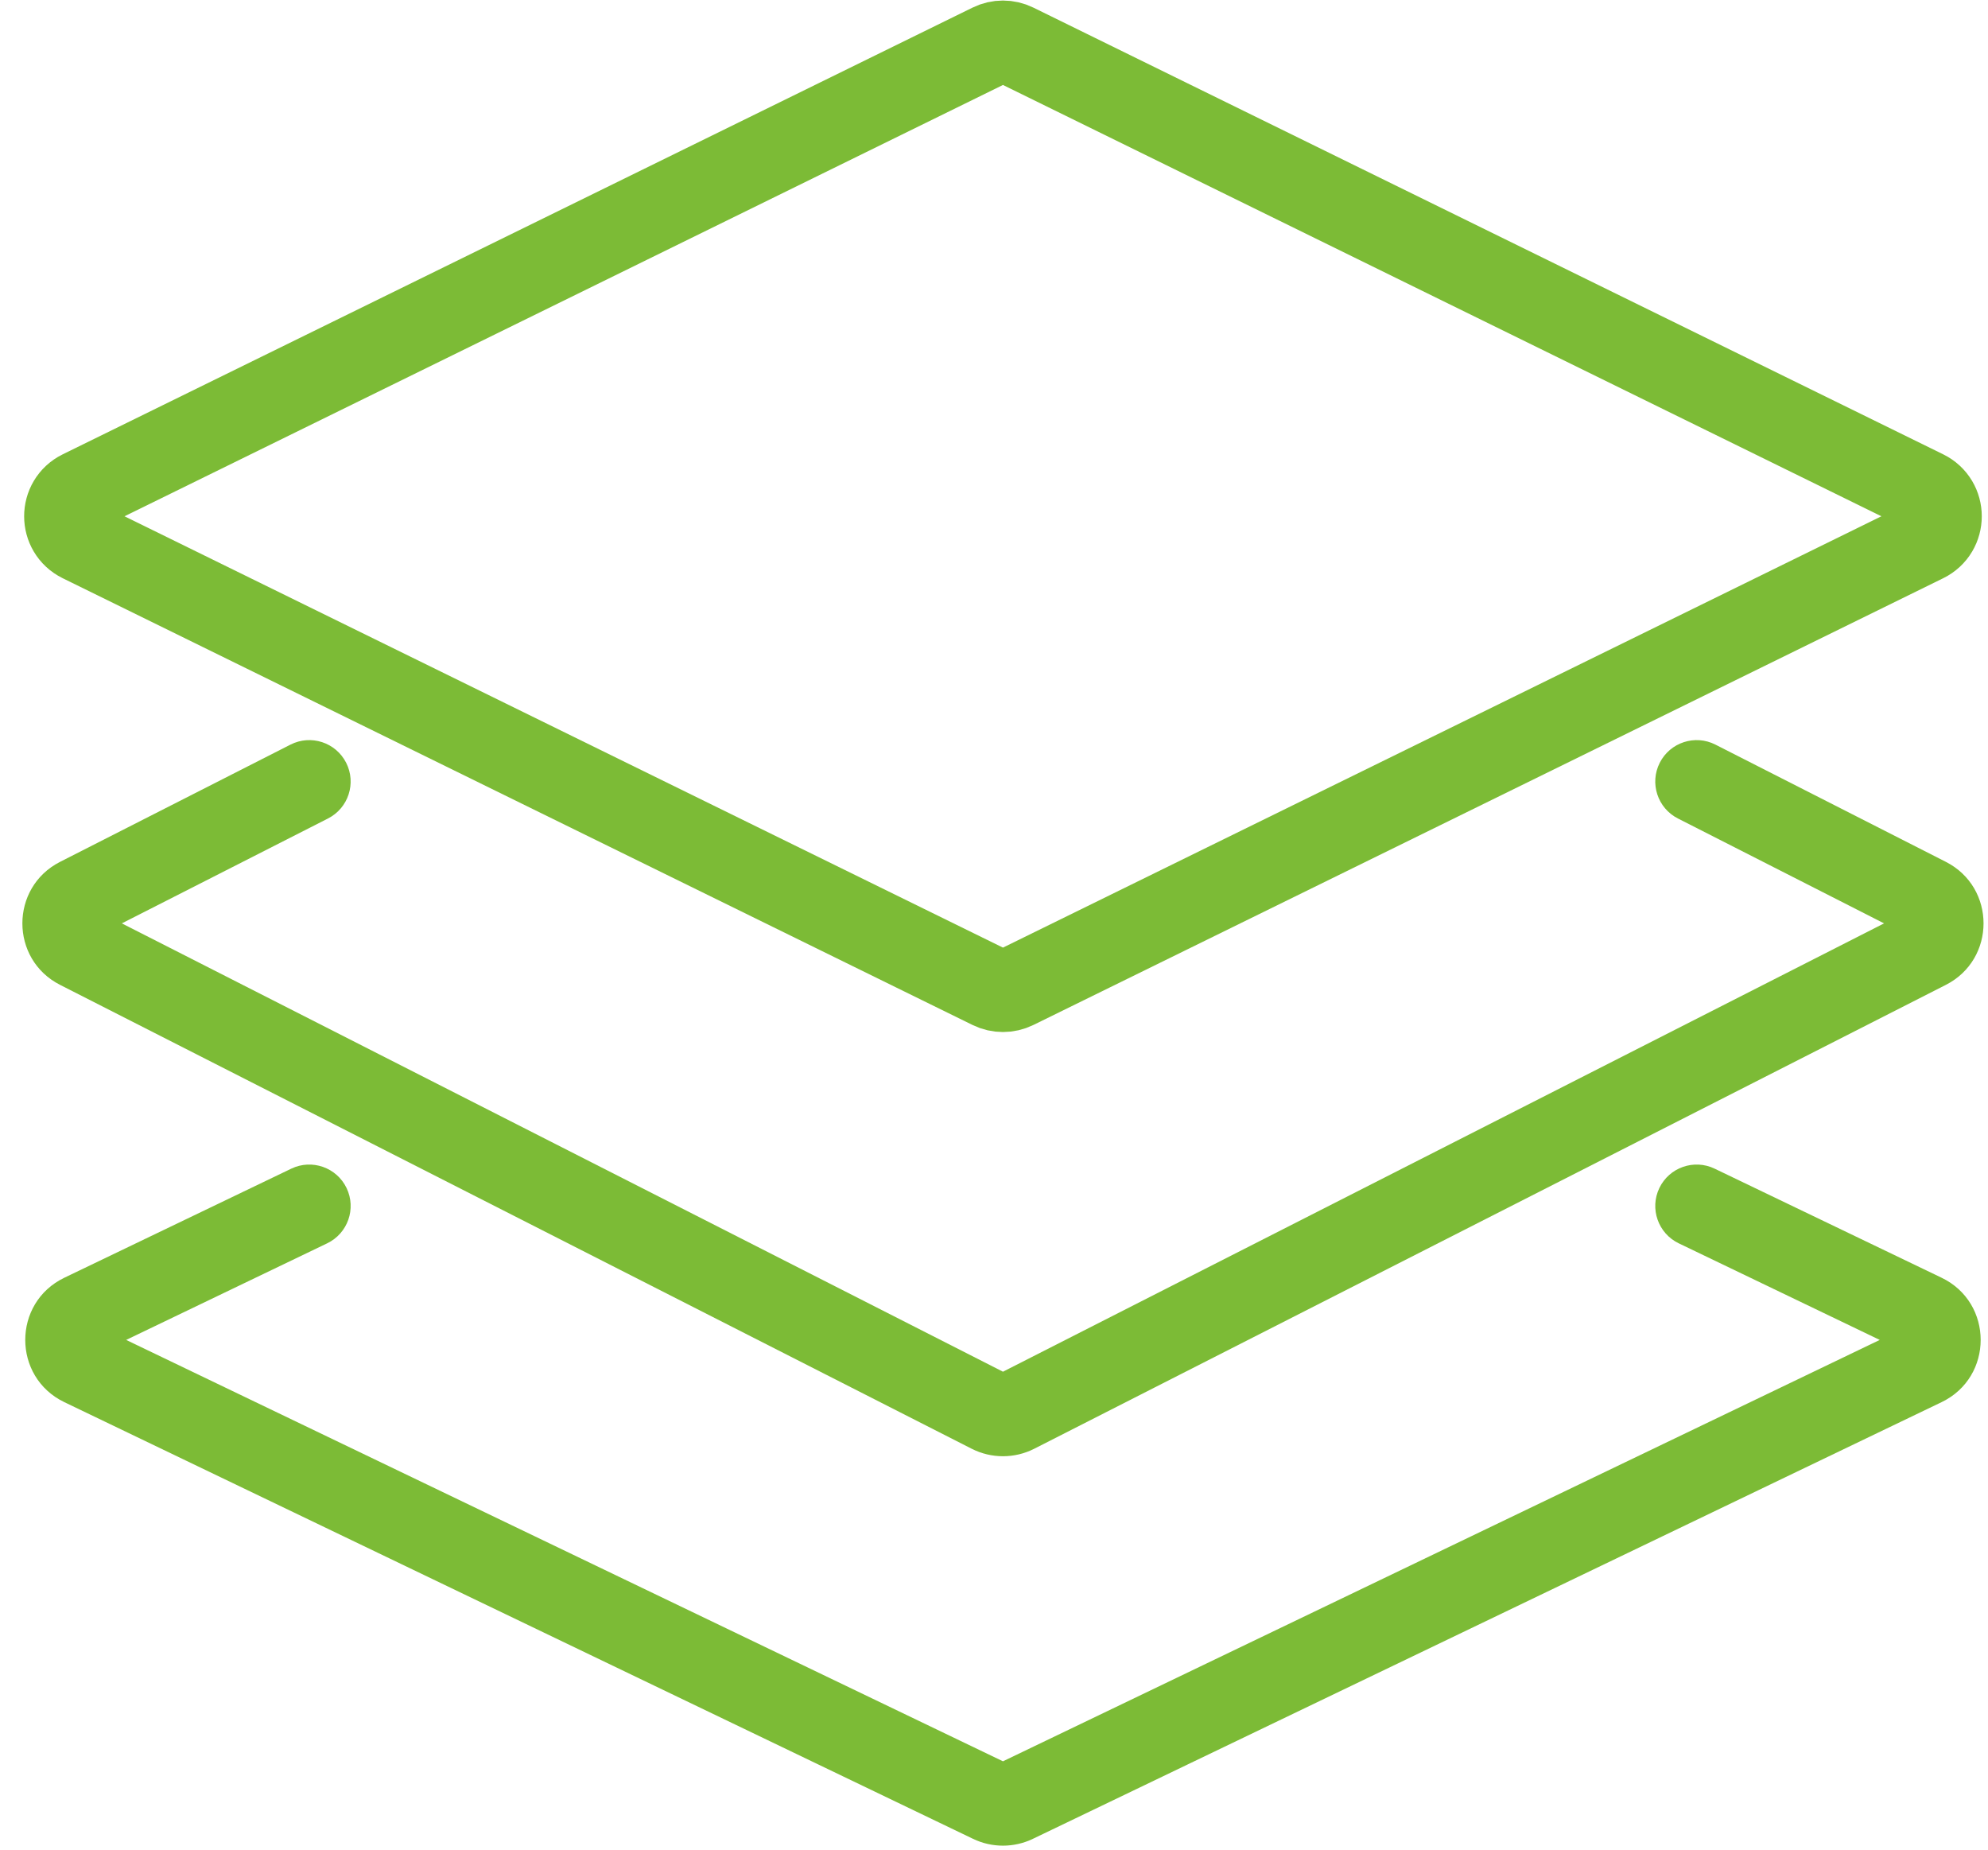
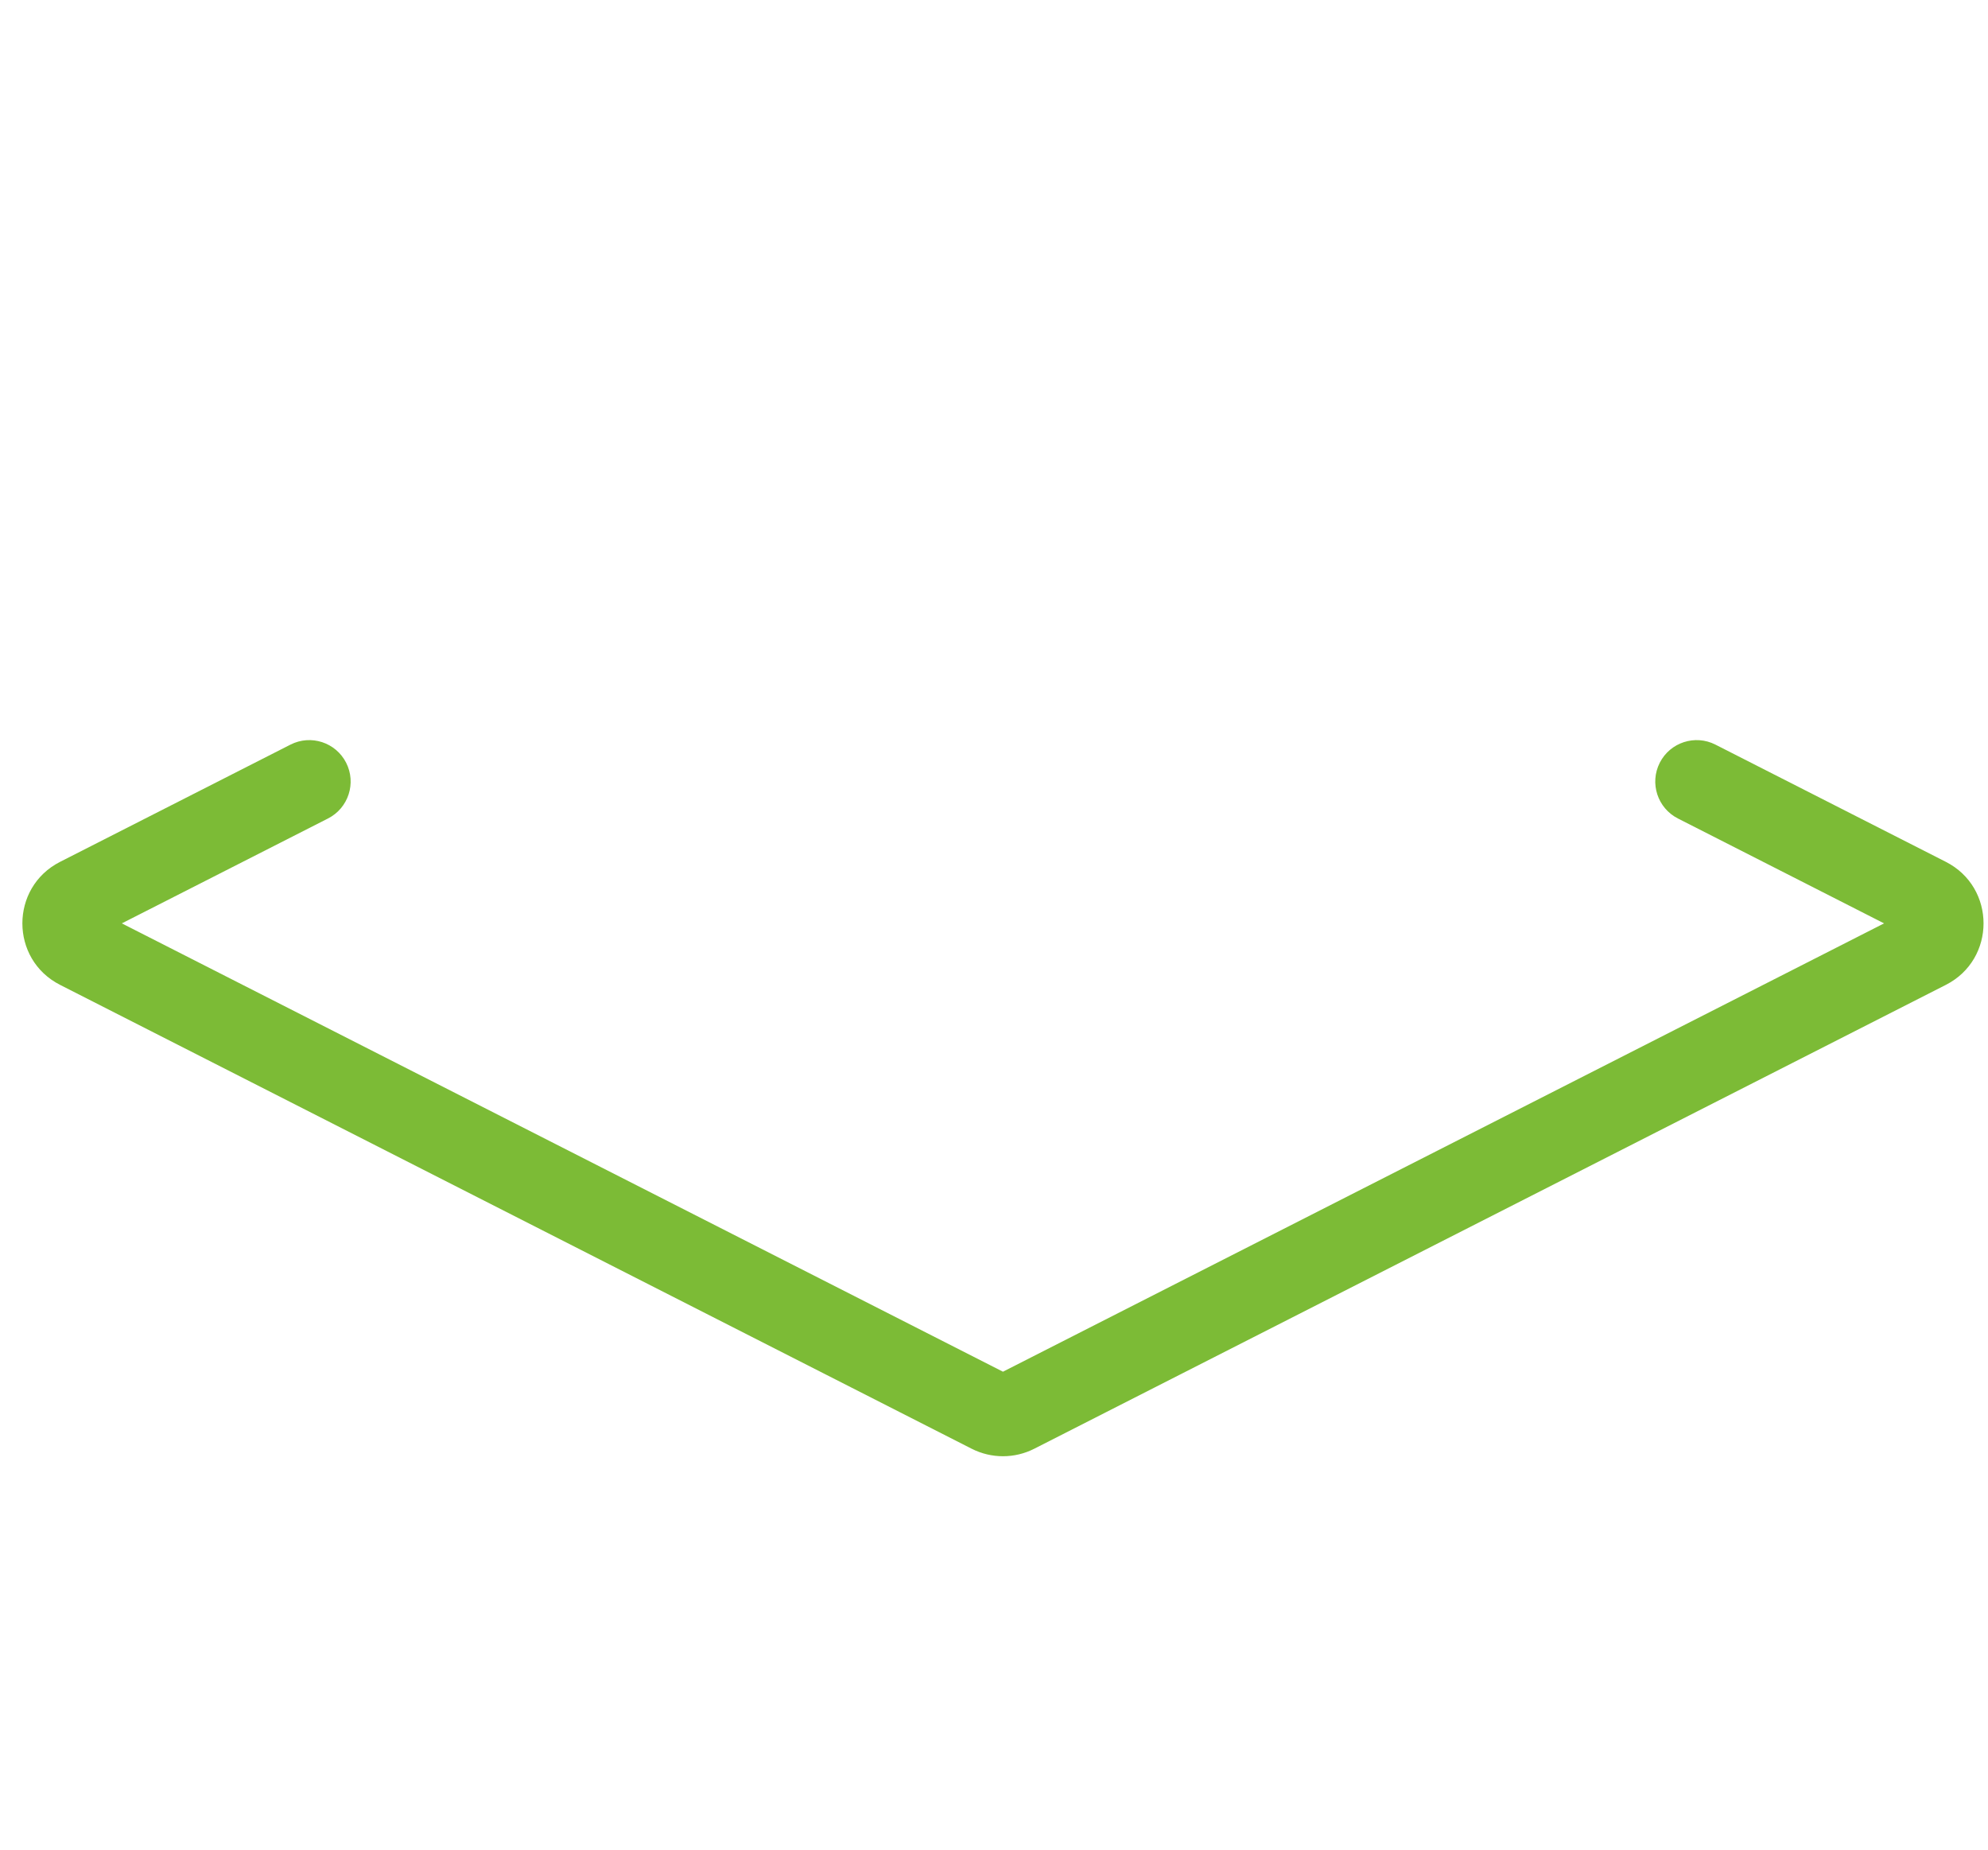
<svg xmlns="http://www.w3.org/2000/svg" width="72" height="67" viewBox="0 0 72 67" fill="none">
-   <path d="M11.849 45.021C12.596 44.662 12.911 43.766 12.552 43.019C12.193 42.273 11.297 41.958 10.55 42.317L11.849 45.021ZM62.099 42.317C61.352 41.958 60.456 42.273 60.097 43.019C59.739 43.766 60.053 44.662 60.8 45.021L62.099 42.317ZM2.981 47.618L2.332 46.266L2.981 47.618ZM36.758 65.233L37.407 66.585L36.758 65.233ZM35.892 65.233L35.242 66.585L35.892 65.233ZM69.668 47.618L70.317 46.266L69.668 47.618ZM69.668 49.42L70.317 50.773L69.668 49.42ZM70.317 46.266L62.099 42.317L60.8 45.021L69.018 48.97L70.317 46.266ZM37.407 66.585L70.317 50.773L69.018 48.068L36.108 63.881L37.407 66.585ZM2.332 50.773L35.242 66.585L36.541 63.881L3.631 48.068L2.332 50.773ZM10.55 42.317L2.332 46.266L3.631 48.97L11.849 45.021L10.55 42.317ZM3.631 48.068C4.009 48.25 4.009 48.788 3.631 48.97L2.332 46.266C0.442 47.174 0.442 49.864 2.332 50.773L3.631 48.068ZM36.108 63.881C36.245 63.815 36.404 63.815 36.541 63.881L35.242 66.585C35.926 66.914 36.723 66.914 37.407 66.585L36.108 63.881ZM69.018 48.97C68.64 48.788 68.64 48.25 69.018 48.068L70.317 50.773C72.207 49.864 72.207 47.174 70.317 46.266L69.018 48.97Z" fill="#7CBB36" />
-   <path d="M36.765 1.622C36.487 1.485 36.162 1.485 35.884 1.622L2.934 17.797C2.188 18.163 2.188 19.226 2.934 19.592L35.884 35.768C36.162 35.904 36.487 35.904 36.765 35.768L69.715 19.592C70.461 19.226 70.461 18.163 69.715 17.797L36.765 1.622Z" stroke="#7CBB36" stroke-width="3" />
  <path d="M11.88 29.637C12.618 29.261 12.912 28.358 12.537 27.62C12.161 26.881 11.258 26.587 10.52 26.963L11.88 29.637ZM62.129 26.963C61.391 26.587 60.488 26.881 60.112 27.62C59.737 28.358 60.031 29.261 60.769 29.637L62.129 26.963ZM2.857 32.544L2.177 31.207L2.857 32.544ZM36.778 51.122L37.458 52.459L36.778 51.122ZM35.871 51.122L35.191 52.459L35.871 51.122ZM69.792 32.544L70.472 31.207L69.792 32.544ZM69.792 34.327L70.472 35.663L69.792 34.327ZM70.472 31.207L62.129 26.963L60.769 29.637L69.112 33.881L70.472 31.207ZM37.458 52.459L70.472 35.663L69.112 32.99L36.098 49.785L37.458 52.459ZM2.177 35.663L35.191 52.459L36.551 49.785L3.537 32.99L2.177 35.663ZM10.52 26.963L2.177 31.207L3.537 33.881L11.88 29.637L10.52 26.963ZM3.537 32.99C3.902 33.175 3.902 33.696 3.537 33.881L2.177 31.207C0.355 32.134 0.355 34.737 2.177 35.663L3.537 32.99ZM36.098 49.785C36.24 49.712 36.409 49.712 36.551 49.785L35.191 52.459C35.903 52.821 36.746 52.821 37.458 52.459L36.098 49.785ZM69.112 33.881C68.747 33.696 68.747 33.175 69.112 32.99L70.472 35.663C72.294 34.737 72.294 32.134 70.472 31.207L69.112 33.881Z" fill="#7CBB36" />
</svg>